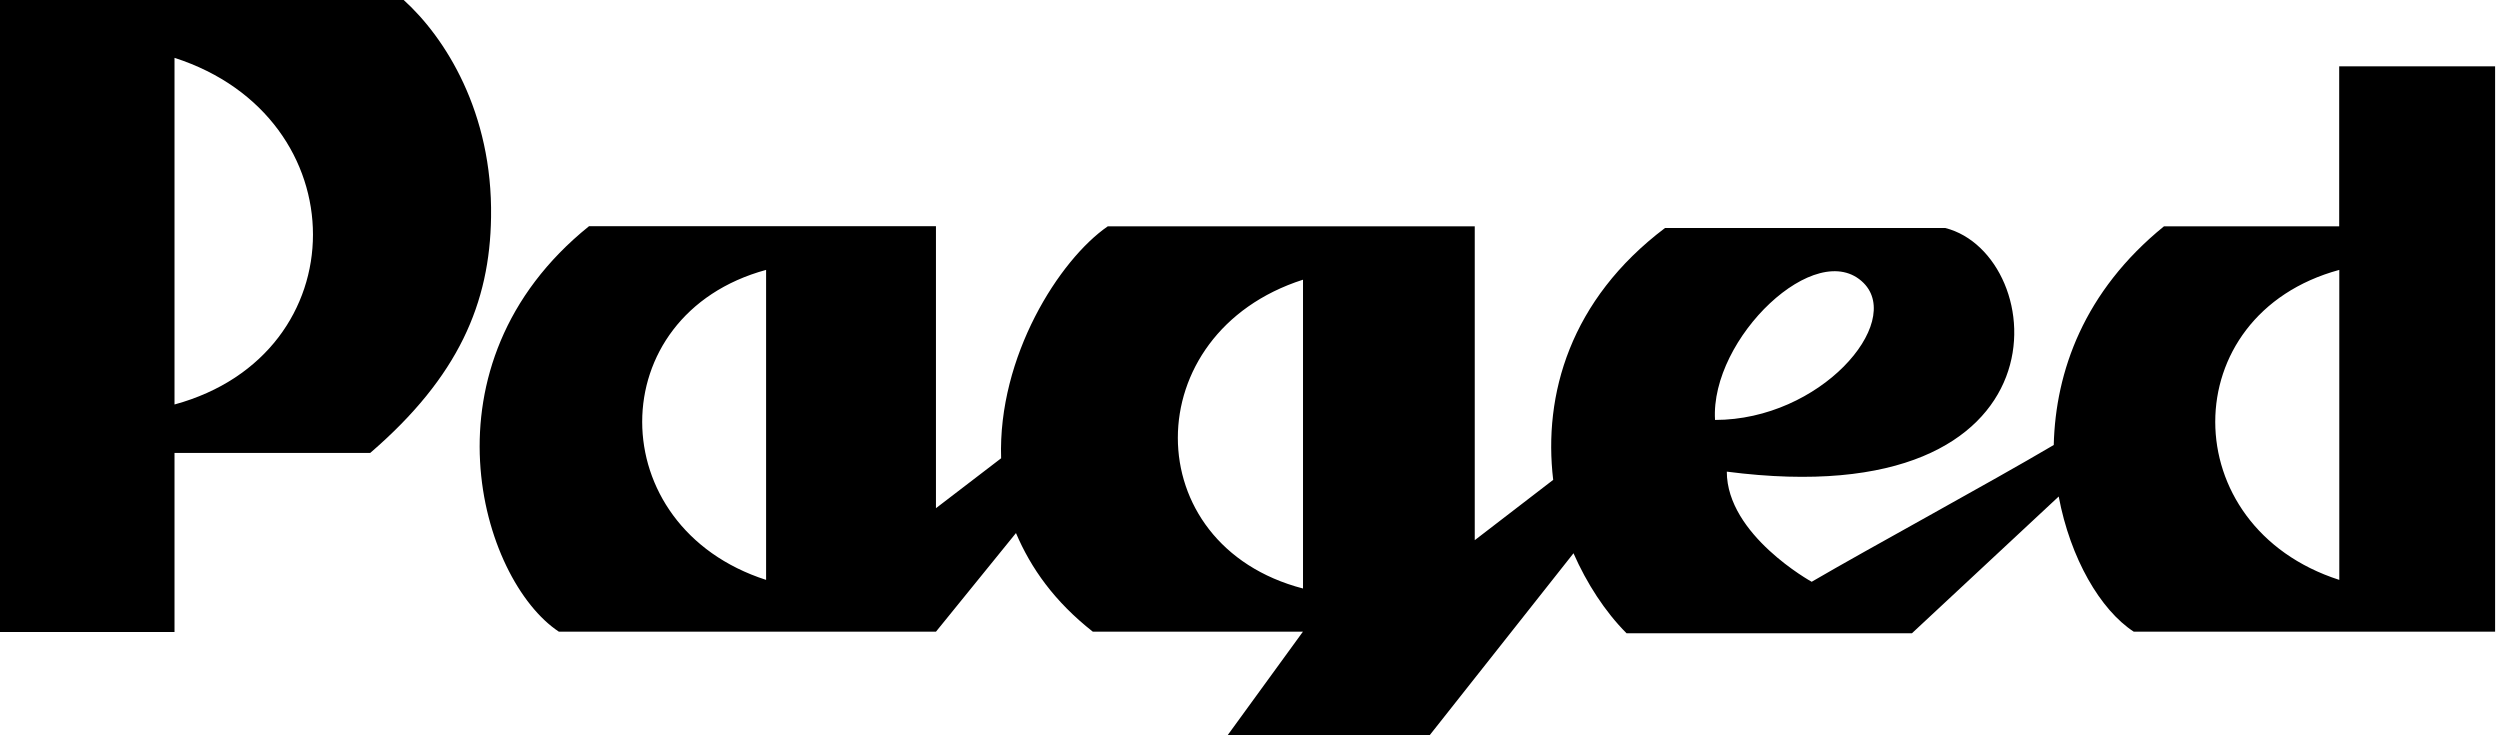
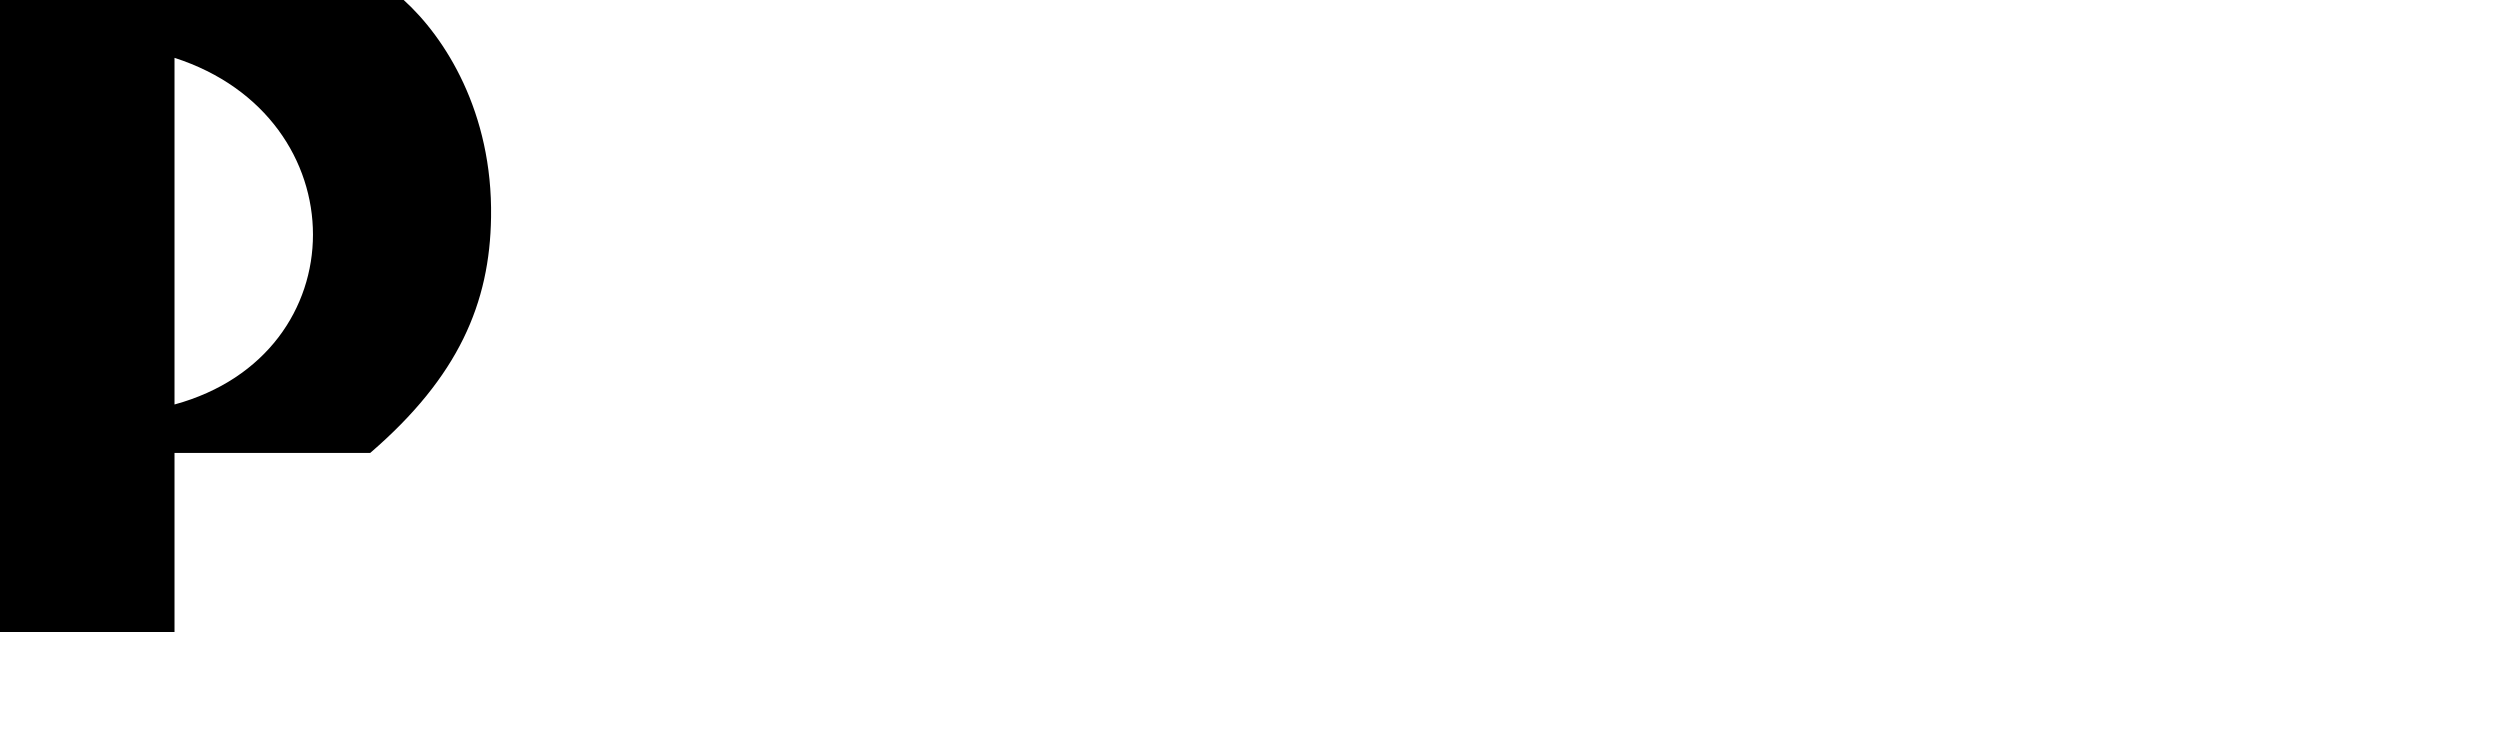
<svg xmlns="http://www.w3.org/2000/svg" width="1020" height="300" viewBox="0 0 1020 300" fill="none">
-   <path d="M954.39 27.074V92.336H882.906C850.218 118.884 838.656 151.616 837.93 181.56C811.422 197.198 762.408 223.788 739.17 237.365C739.17 237.365 704.538 218.292 704.538 192.43C846.702 210.816 836.556 103.973 793.68 93.023H679.326C640.53 122.319 629.58 161.112 633.702 195.784L601.698 220.393V92.336H451.98C432.22 105.953 407.085 145.434 408.459 186.974L381.869 207.341V92.295H240.315C170.164 148.788 196.027 236.557 228.031 257.732H381.869L414.52 217.484C420.622 231.829 430.199 245.406 445.878 257.732H531.587L500.876 299.96H583.311L641.988 225.727C647.358 237.931 654.834 249.569 663.642 258.378H780.066L839.952 202.572C844.68 227.788 856.962 248.882 870.582 257.732H1018V27.074H954.348H954.39ZM312.568 236.597C245.164 214.898 245.164 128.462 312.568 110.115V236.597ZM531.627 240.113C463.537 222.373 463.537 135.937 531.627 114.116V240.113ZM760.344 115.449C776.67 131.856 742.644 171.336 699.732 171.336C697.71 137.998 741.27 96.417 760.344 115.449ZM954.432 236.597C886.95 214.898 886.95 128.462 954.432 110.115V236.597Z" fill="black" />
  <path d="M164.709 0H0V257.853H71.201V184.793H151.051C187.177 153.677 199.865 123.532 200.35 88.618C201.037 45.865 181.64 15.315 164.709 0ZM71.201 23.599C146.525 47.885 146.525 144.464 71.201 165.032V23.599Z" fill="black" />
</svg>